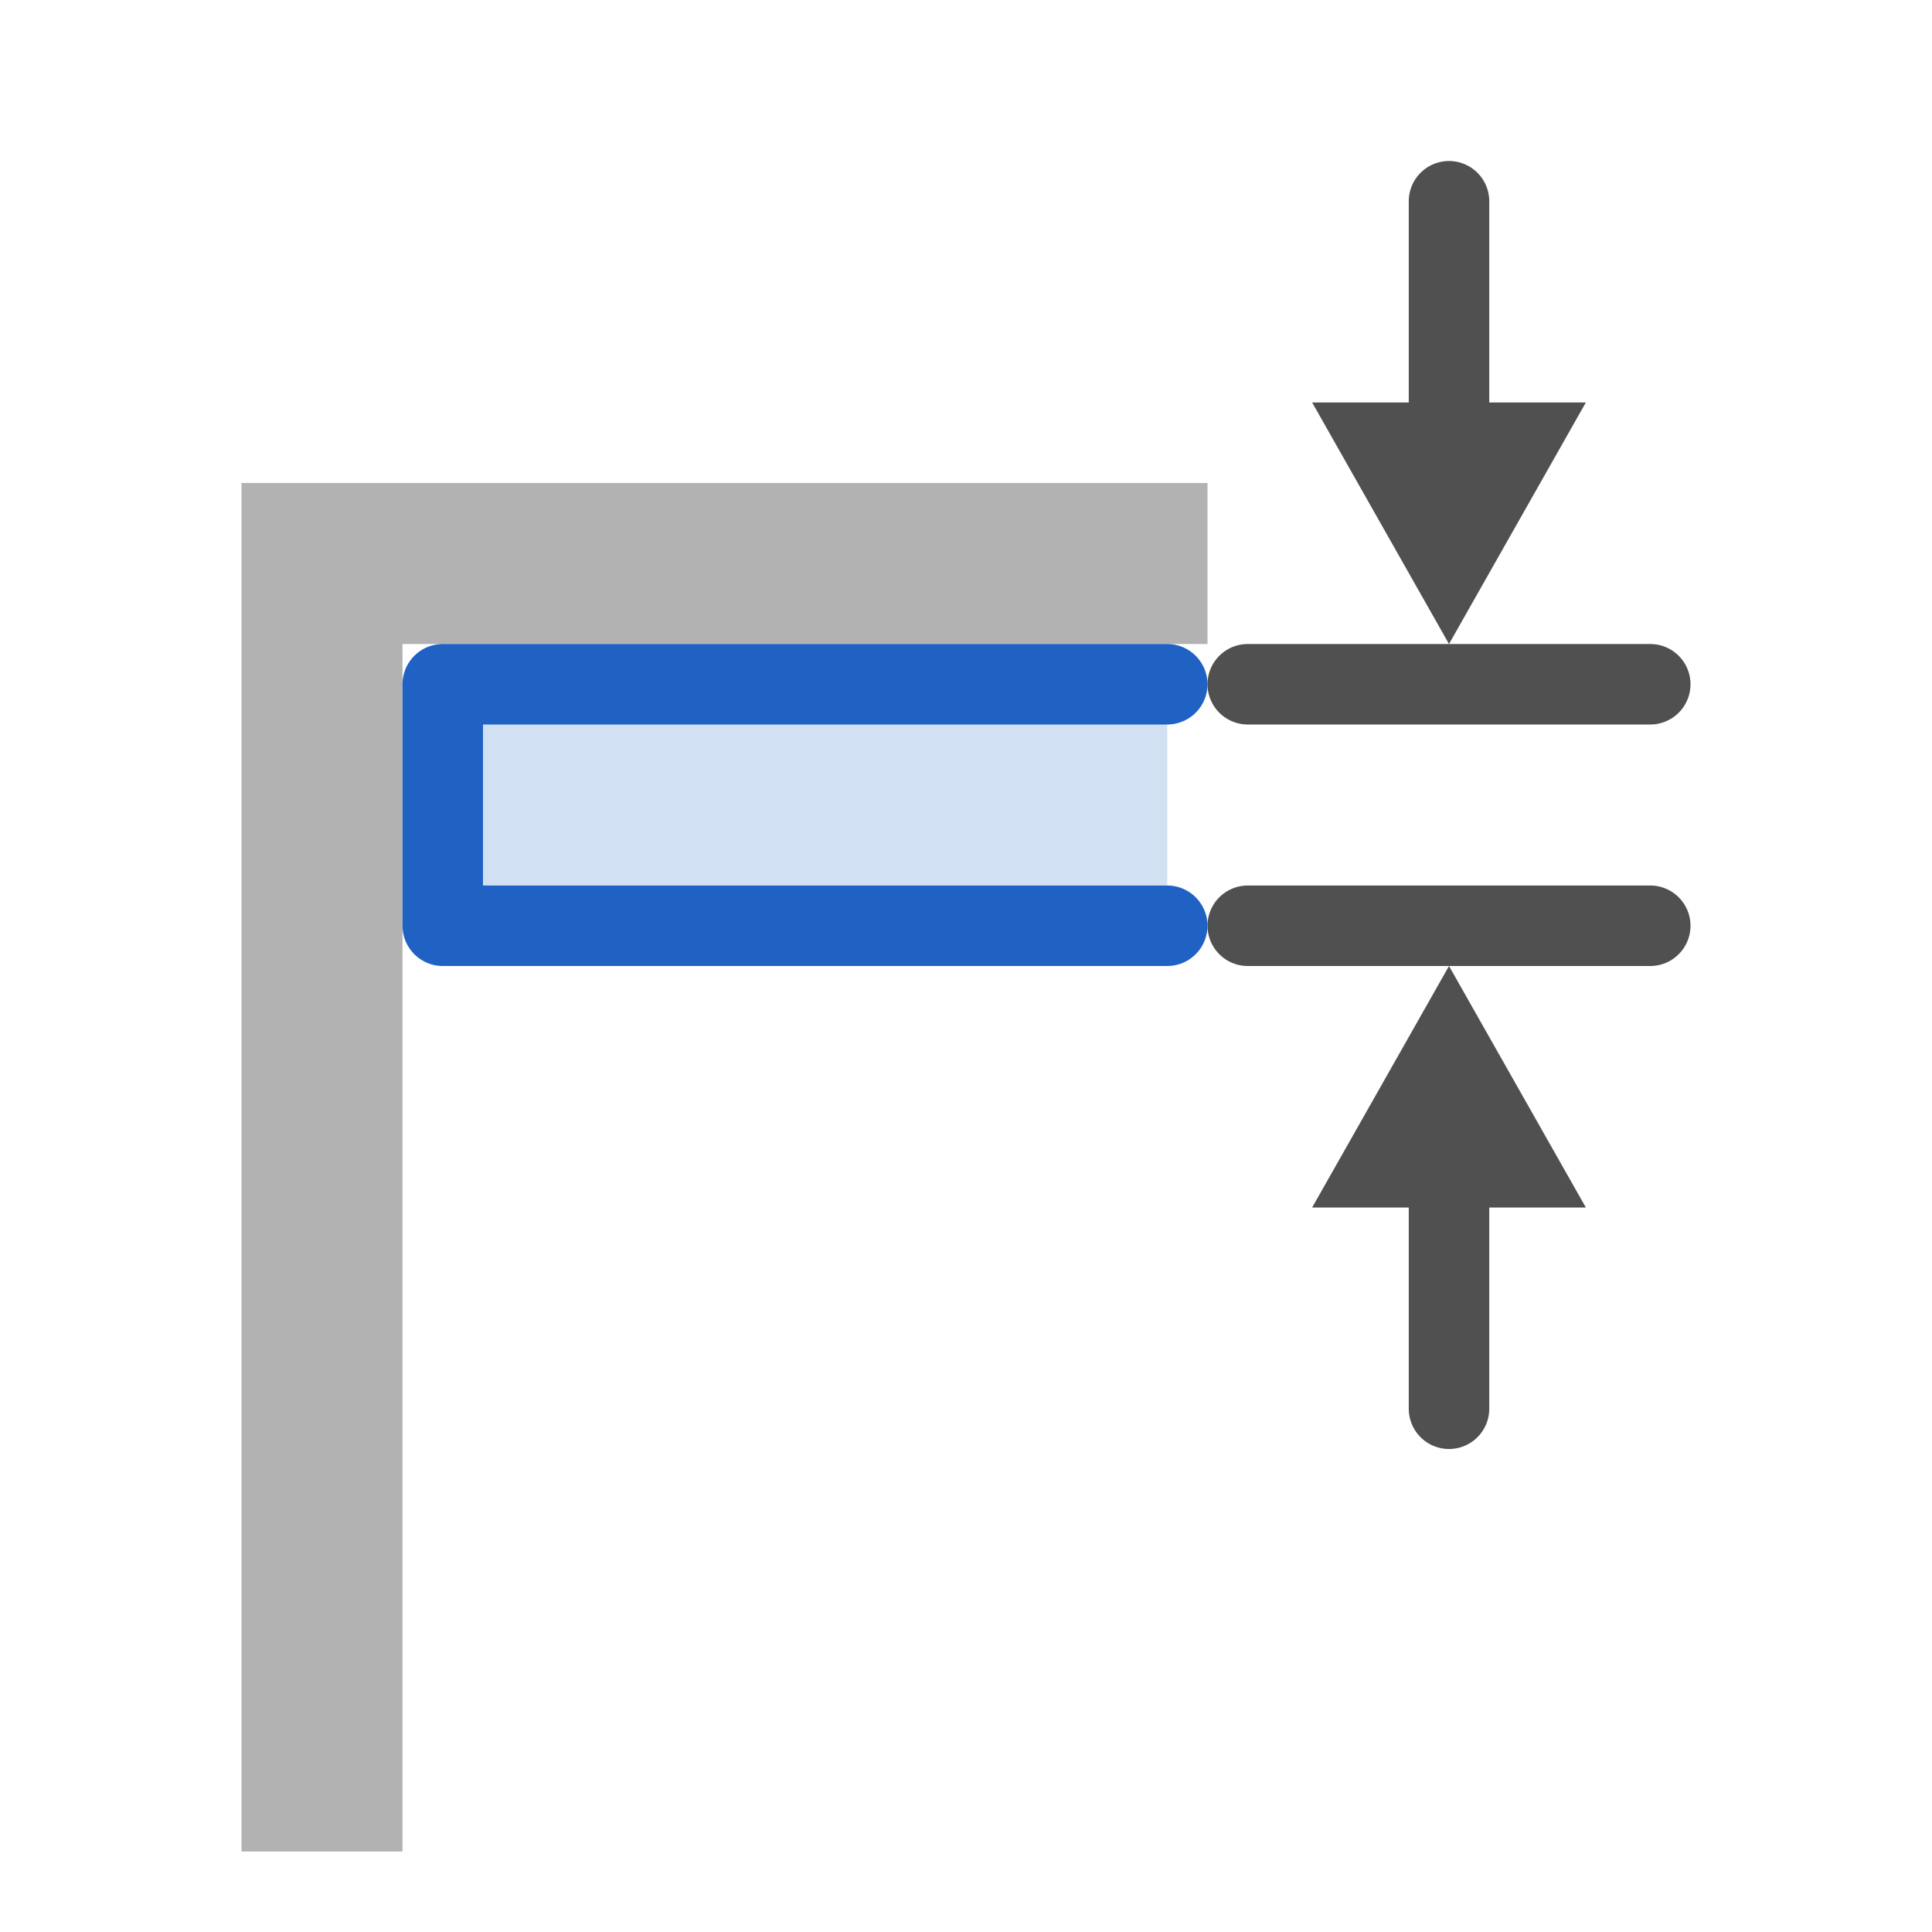
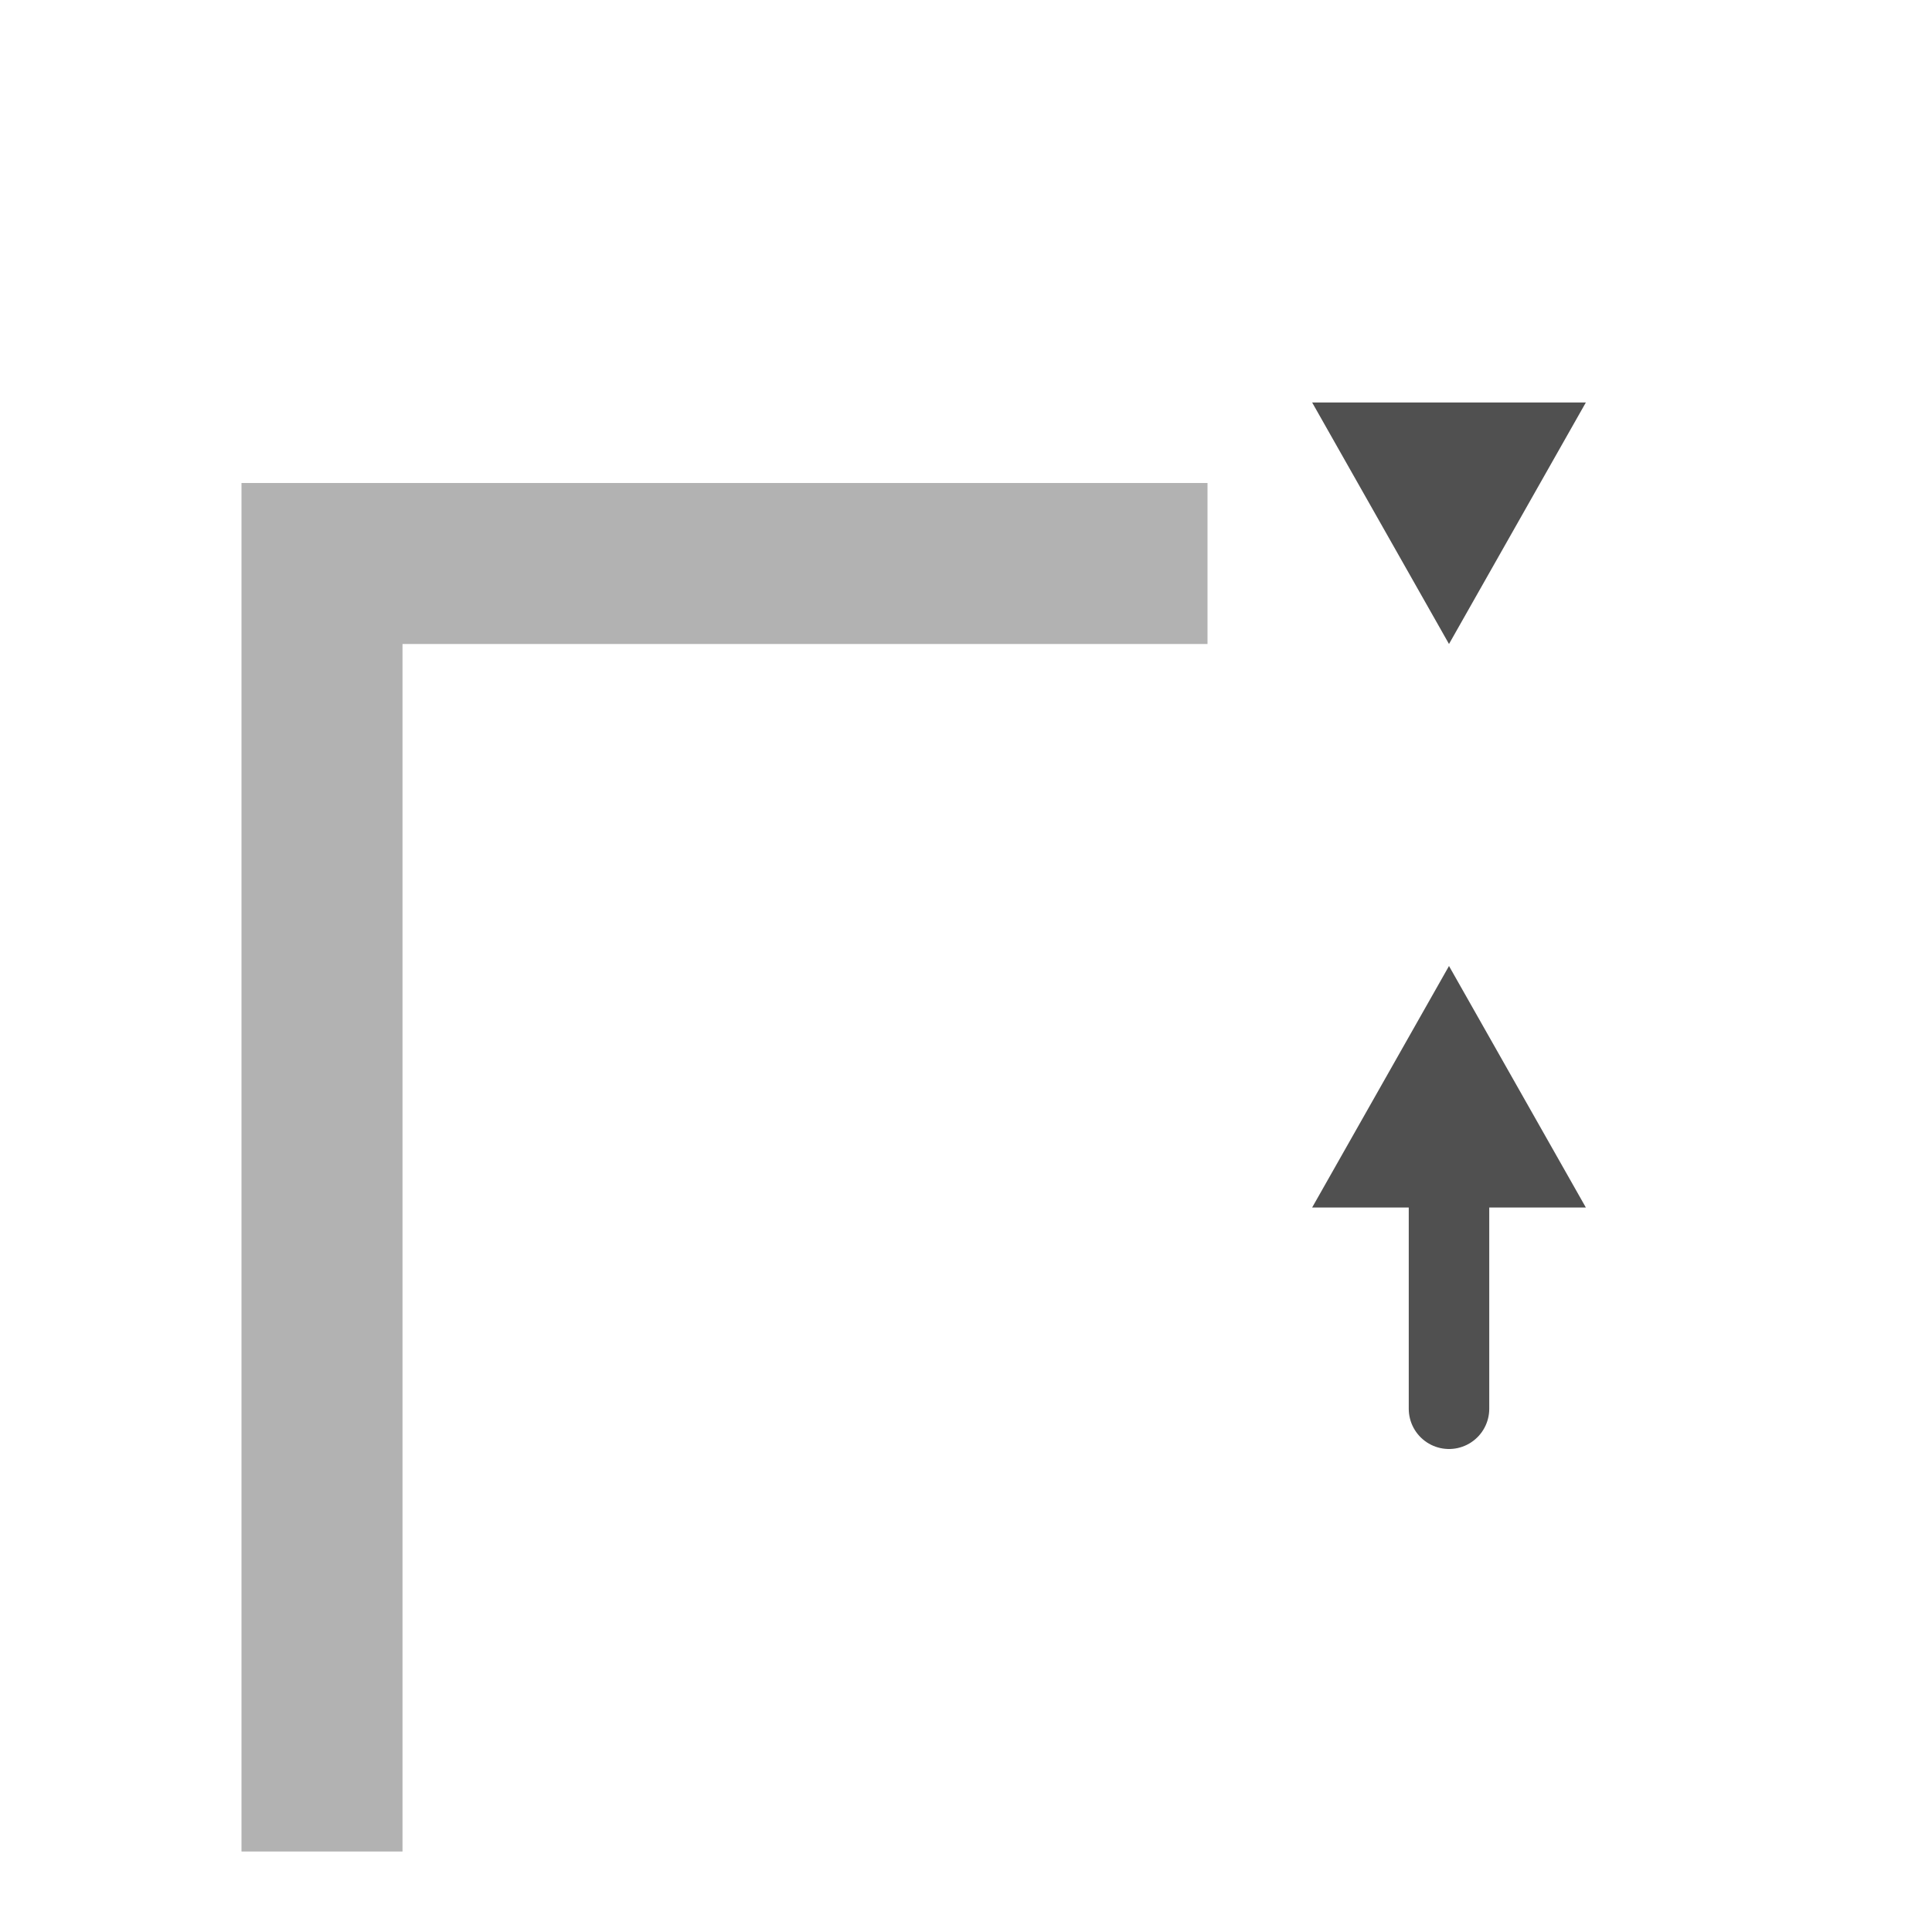
<svg xmlns="http://www.w3.org/2000/svg" version="1.1" id="optimiert" x="0px" y="0px" width="24px" height="24px" viewBox="0 0 24 24" style="enable-background:new 0 0 24 24;" xml:space="preserve">
  <style type="text/css">
	.st6{fill:none;stroke:#505050;stroke-linecap:round;stroke-miterlimit:10;}
	.st7{fill:#505050;}
	.st8{fill:none;stroke:#b2b2b2;stroke-width:2;stroke-linecap:square;stroke-miterlimit:10;}
	.st16{fill:#d2e0f3;stroke:#2062c4;stroke-linecap:round;stroke-linejoin:round;stroke-miterlimit:10;}
</style>
-   <line class="st6" x1="15.5" y1="8.5" x2="20.5" y2="8.5" />
-   <line class="st6" x1="15.5" y1="11.5" x2="20.5" y2="11.5" />
-   <line class="st6" x1="18" y1="2.5" x2="18" y2="5.5" />
  <polygon class="st7" points="16.3,5 18,8 19.7,5 " />
  <line class="st6" x1="18" y1="17.5" x2="18" y2="14.5" />
  <polygon class="st7" points="19.7,15 18,12 16.3,15 " />
  <polyline class="st8" points="14,7 4,7 4,22 " />
-   <polyline class="st16" points="14.5,11.5 5.5,11.5 5.5,8.5 14.5,8.5 " />
</svg>